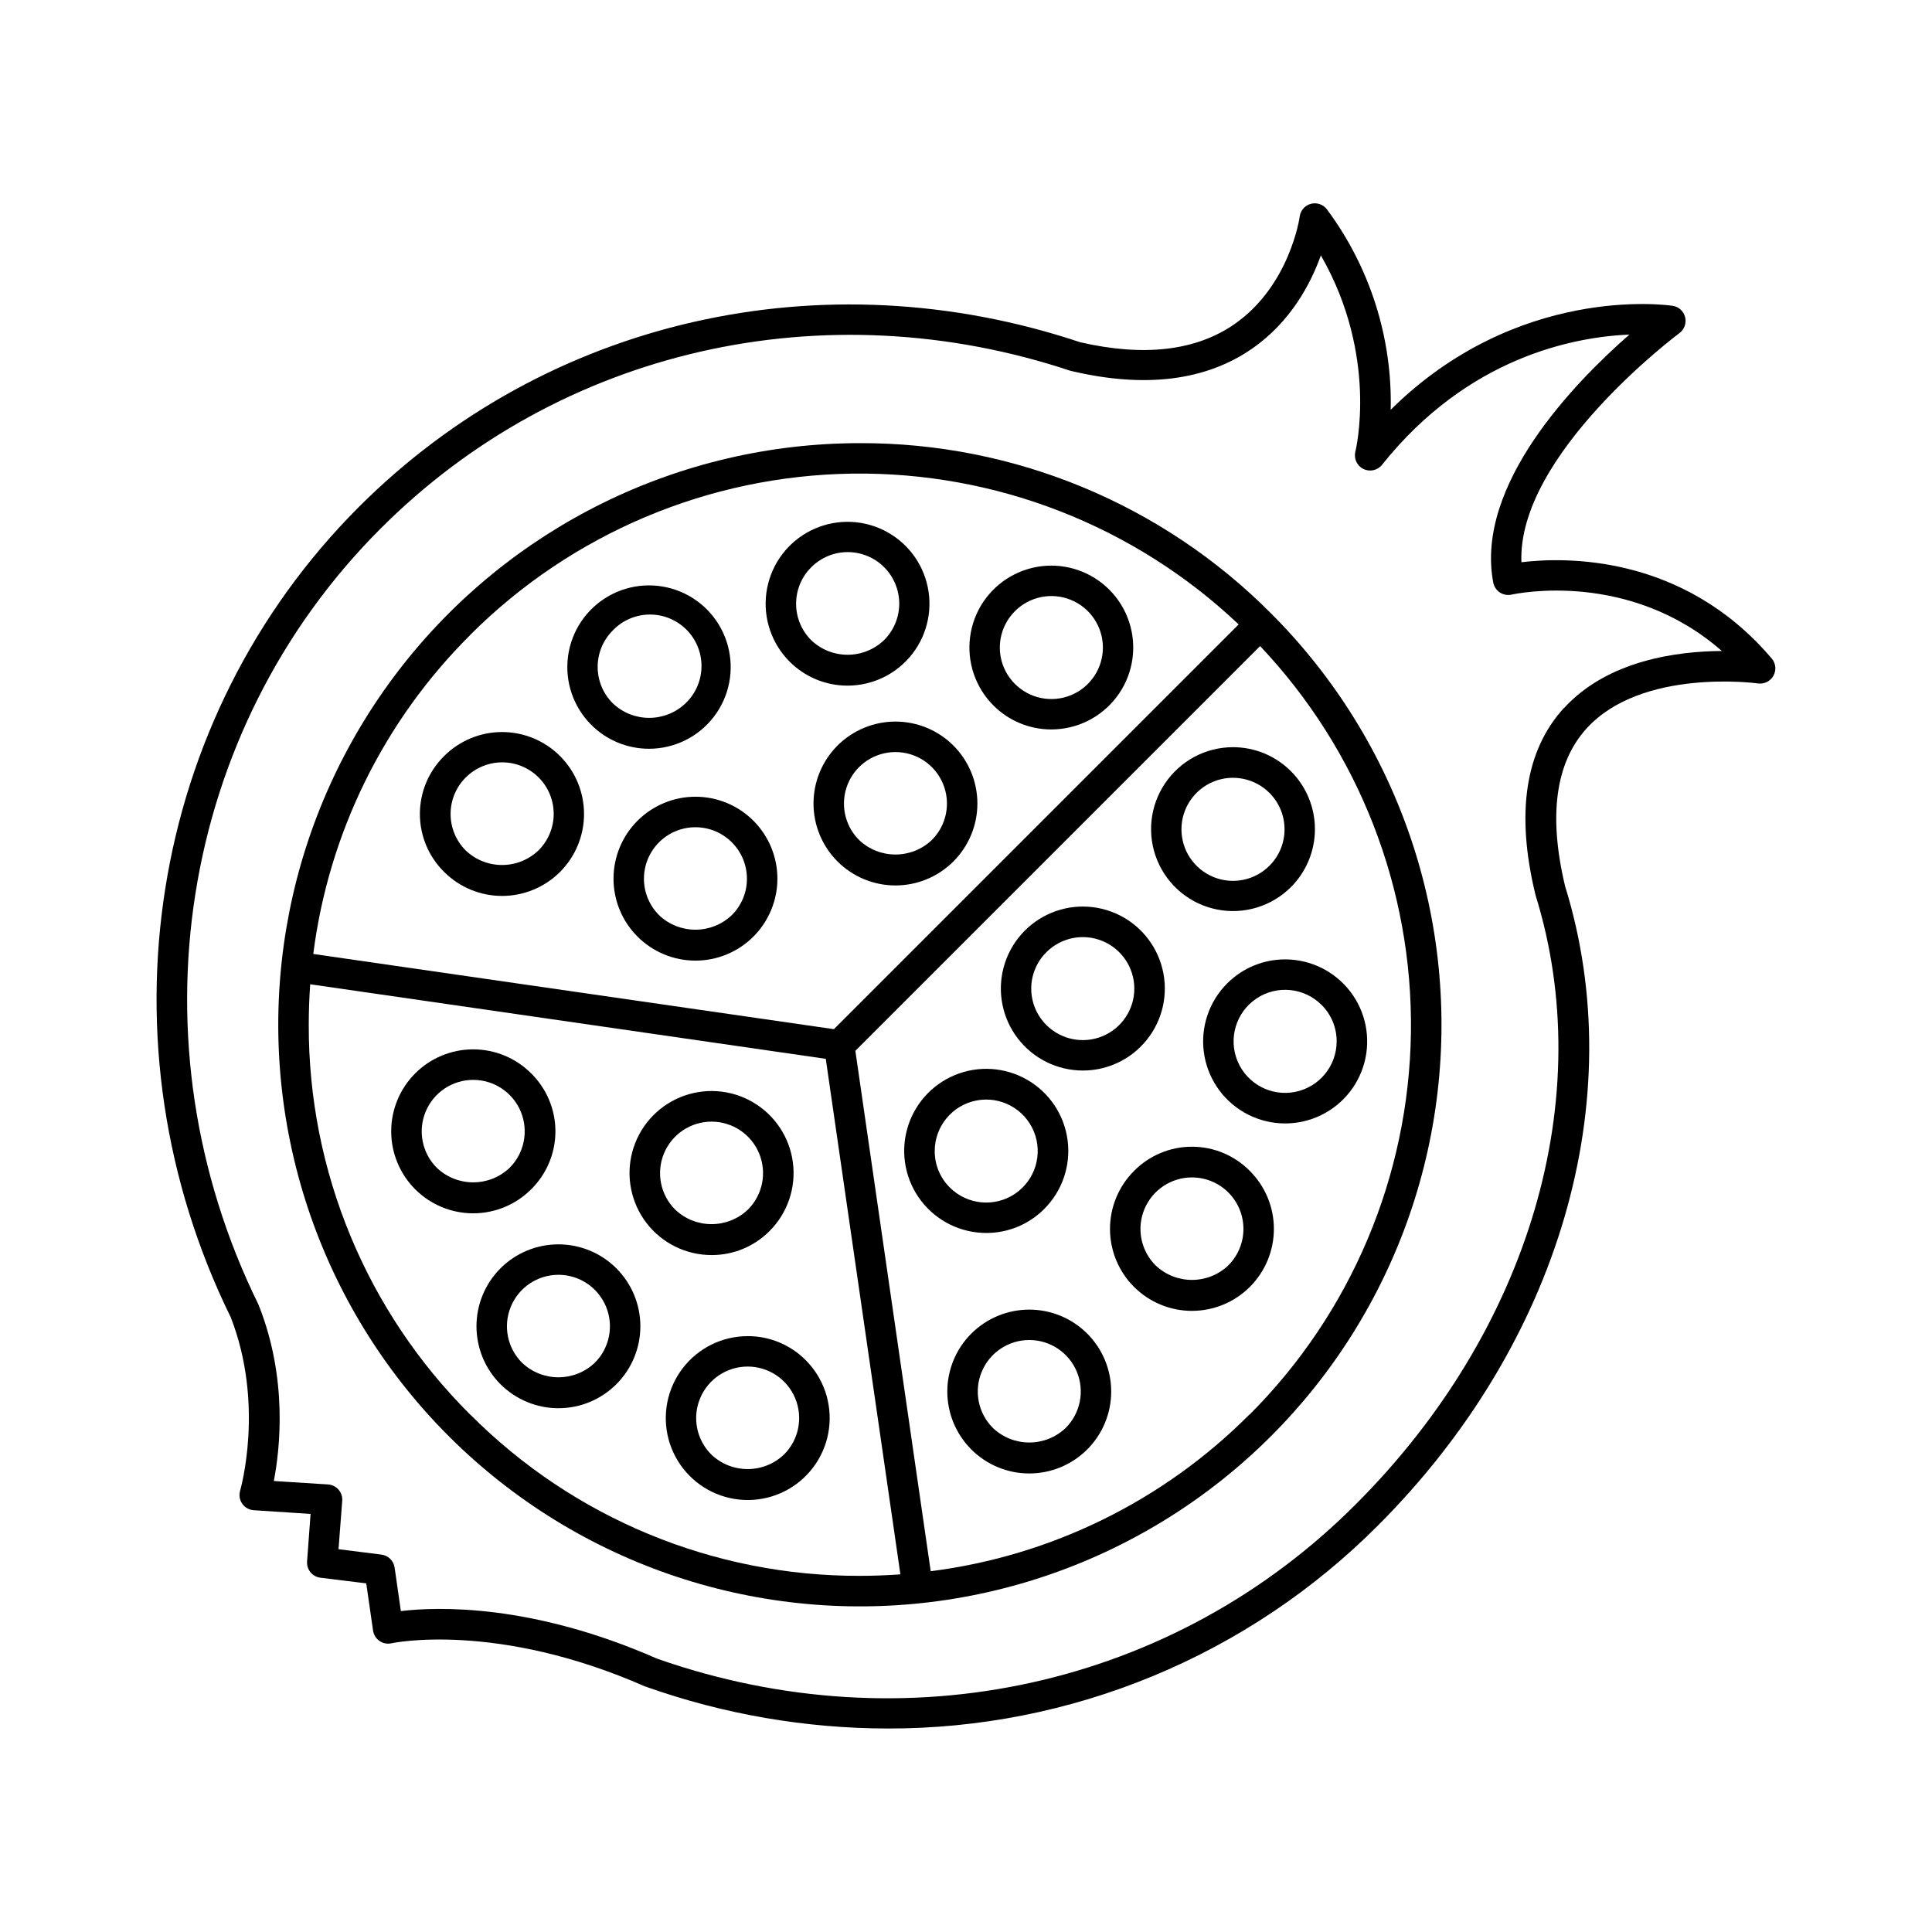
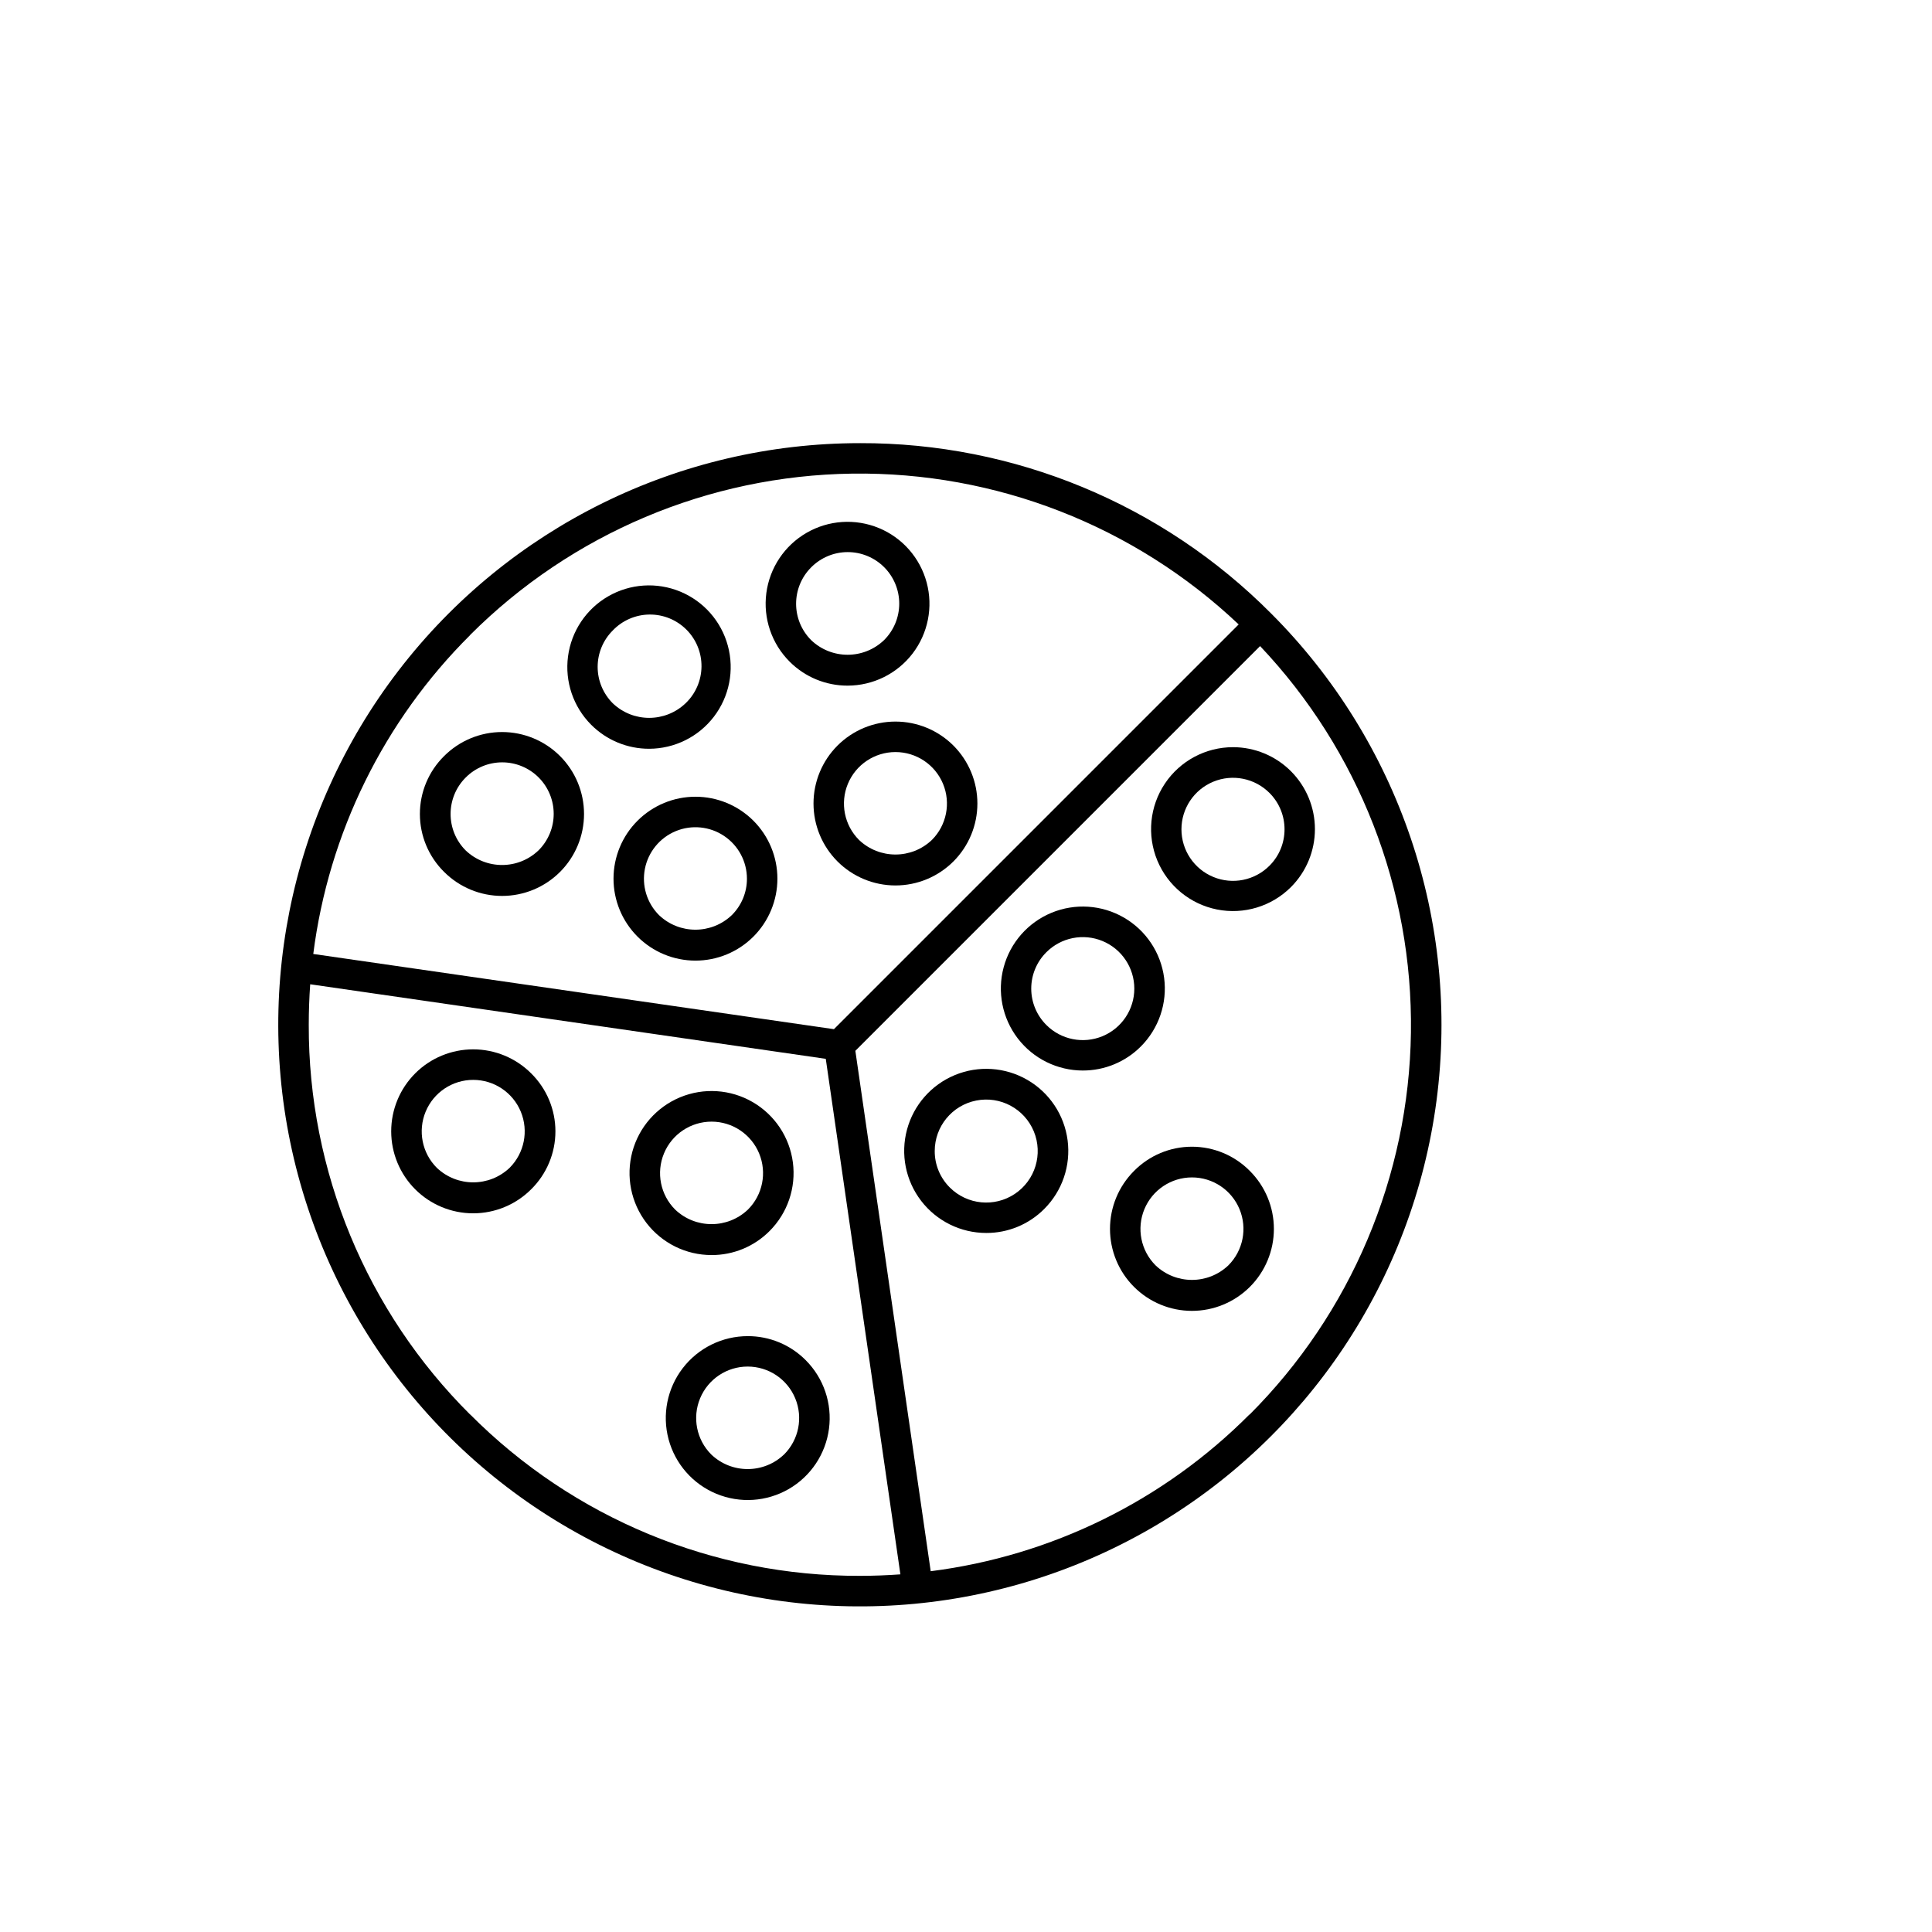
<svg xmlns="http://www.w3.org/2000/svg" fill="#000000" width="800px" height="800px" version="1.1" viewBox="144 144 512 512">
  <g>
-     <path d="m613.53 318.52c-23.52-27.699-54.859-26.914-66.34-25.523-1.133-28.535 41.426-60.387 41.879-60.723v-0.004c1.309-0.973 1.906-2.641 1.508-4.223-0.398-1.586-1.715-2.773-3.328-3.008-1.789-0.266-41.23-5.578-74.695 27.551h-0.004c0.445-19.066-5.488-37.734-16.855-53.047-0.969-1.332-2.652-1.941-4.254-1.539-1.598 0.406-2.789 1.746-3.008 3.379 0 0.176-2.598 18.32-17.309 28.535-10.223 7.066-23.969 8.668-40.887 4.773-68.219-22.77-141.43-6.043-191.11 43.633-55.961 55.957-69.602 142.25-33.961 214.8 9.023 23.172 2.539 45.695 2.469 45.922h0.004c-0.352 1.18-0.145 2.453 0.559 3.461 0.703 1.004 1.824 1.637 3.051 1.715l15.055 0.984-0.926 12.613 0.004 0.004c-0.16 2.144 1.398 4.031 3.531 4.289l12.145 1.496 1.809 12.527c0.164 1.117 0.793 2.113 1.727 2.75s2.094 0.852 3.191 0.594c0.277-0.059 27.836-5.902 67.305 11.512h0.137l0.148 0.078h0.004c20.504 7.246 42.086 10.965 63.832 11.004 24.141 0.051 48.055-4.676 70.363-13.91 22.305-9.234 42.562-22.793 59.602-39.895 48.09-48.09 67.078-112.98 49.594-169.41-4.469-18.695-2.547-32.746 5.699-41.82 14.621-16.078 45.125-11.965 45.441-11.918 1.652 0.223 3.273-0.594 4.078-2.059 0.801-1.461 0.621-3.269-0.457-4.543zm-55.105 13.137c-10.195 11.18-12.742 27.75-7.578 49.199h0.004c0.012 0.047 0.027 0.094 0.047 0.137v0.117c16.727 53.59-1.535 115.46-47.539 161.48-48.254 48.422-119.3 64.098-185.23 40.973-33.172-14.602-58.215-13.777-67.895-12.605l-1.656-11.551c-0.27-1.797-1.699-3.195-3.504-3.422l-11.363-1.43 0.984-12.84c0.078-1.074-0.273-2.133-0.98-2.945-0.703-0.812-1.707-1.309-2.781-1.375l-14.367-0.914c1.645-8.543 3.699-27.059-3.938-46.426 0 0 0-0.09-0.07-0.137h0.004c-0.023-0.059-0.043-0.117-0.059-0.18-34.203-69.48-21.195-152.15 32.363-205.66 47.52-47.594 117.68-63.566 183.07-41.73h0.188l0.176 0.059c19.266 4.477 35.238 2.469 47.449-5.965 10.363-7.164 15.656-17.387 18.293-24.766 15.359 26.754 9.219 51.711 9.152 51.977-0.477 1.84 0.398 3.766 2.098 4.617 1.703 0.852 3.769 0.398 4.957-1.086 22.77-28.535 50.746-33.879 65.562-34.52-14.285 12.496-41 39.746-36.082 65.73 0.211 1.07 0.836 2.012 1.742 2.621 0.918 0.59 2.031 0.797 3.098 0.57 1.379-0.305 31.203-6.555 55.742 14.938-11.688 0.059-30.227 2.41-41.828 15.133z" />
    <path d="m371.89 261.44c-47.918-0.004-93.113 22.281-122.29 60.293-29.172 38.016-39.008 87.438-26.605 133.73 12.398 46.285 45.621 84.172 89.891 102.51 44.273 18.34 94.555 15.047 136.05-8.91s69.496-65.855 75.754-113.37c6.254-47.508-9.941-95.223-43.824-129.11-28.84-29-68.082-45.254-108.98-45.145zm-103.32 50.852c26.898-26.902 63.234-42.25 101.27-42.777 38.039-0.523 74.785 13.812 102.42 39.965l-107.26 107.26-137.98-19.93c4.066-32.016 18.699-61.758 41.582-84.516zm0 206.55v0.004c-27.465-27.336-42.855-64.523-42.746-103.27 0-3.602 0.129-7.18 0.383-10.734l136.63 19.758 19.777 136.62c-3.551 0.254-7.133 0.395-10.727 0.395-38.754 0.113-75.945-15.285-103.28-42.762zm206.55 0 0.004 0.004c-22.754 22.863-52.48 37.48-84.477 41.543l-19.969-137.91 107.26-107.26c26.156 27.629 40.496 64.375 39.973 102.42-0.527 38.039-15.879 74.375-42.785 101.27z" />
-     <path d="m422.63 337.31c6.75-0.008 13.109-3.152 17.215-8.512 4.102-5.356 5.481-12.316 3.727-18.832-1.754-6.519-6.438-11.848-12.672-14.426-6.238-2.578-13.316-2.106-19.16 1.273-5.84 3.375-9.777 9.281-10.652 15.973s1.41 13.406 6.184 18.176c4.074 4.074 9.602 6.359 15.359 6.348zm-9.652-31.352c3.902-3.906 9.773-5.074 14.875-2.961 5.102 2.113 8.426 7.09 8.426 12.609s-3.324 10.496-8.426 12.609c-5.102 2.113-10.973 0.945-14.875-2.961-2.57-2.555-4.016-6.027-4.012-9.652 0-3.621 1.449-7.094 4.023-9.645z" />
    <path d="m368.62 325.7c6.75-0.004 13.113-3.144 17.219-8.5 4.106-5.359 5.484-12.32 3.734-18.836-1.75-6.519-6.434-11.852-12.668-14.43-6.238-2.578-13.32-2.109-19.16 1.27-5.844 3.375-9.781 9.281-10.66 15.973-0.875 6.691 1.41 13.41 6.188 18.18 4.066 4.07 9.594 6.356 15.348 6.344zm-9.652-31.352v0.004c2.555-2.578 6.031-4.031 9.66-4.039 3.629-0.008 7.113 1.43 9.68 3.996 2.566 2.566 4.004 6.047 4 9.676-0.008 3.629-1.457 7.106-4.031 9.66-5.402 5.164-13.906 5.164-19.309 0-5.324-5.328-5.324-13.965 0-19.293z" />
    <path d="m365.95 341.58c-4.074 4.074-6.363 9.598-6.363 15.355 0 5.762 2.289 11.285 6.359 15.359 4.074 4.07 9.598 6.359 15.359 6.359 5.758 0 11.281-2.289 15.355-6.359 4.074-4.074 6.359-9.598 6.359-15.359 0-5.758-2.289-11.281-6.359-15.355-4.074-4.07-9.598-6.356-15.355-6.356-5.758 0-11.281 2.285-15.355 6.356zm25.012 25.012c-5.406 5.152-13.906 5.152-19.316 0-3.898-3.902-5.062-9.773-2.949-14.871 2.113-5.094 7.09-8.418 12.609-8.418 5.516 0 10.492 3.324 12.605 8.418 2.113 5.098 0.949 10.969-2.949 14.871z" />
    <path d="m470.77 342.01c-7.254 0-14.027 3.617-18.059 9.648s-4.785 13.676-2.012 20.375c2.777 6.703 8.711 11.574 15.824 12.992 7.113 1.418 14.465-0.812 19.594-5.938 4.07-4.074 6.352-9.598 6.352-15.355s-2.285-11.277-6.356-15.352c-4.07-4.074-9.59-6.363-15.344-6.371zm9.652 31.418c-3.906 3.914-9.781 5.086-14.887 2.973-5.109-2.113-8.438-7.094-8.438-12.621s3.328-10.508 8.438-12.621c5.106-2.109 10.98-0.938 14.887 2.973 5.324 5.332 5.324 13.969 0 19.297z" />
    <path d="m430.96 427.7c5.762 0.008 11.289-2.277 15.359-6.359 4.781-4.773 7.066-11.496 6.188-18.195-0.879-6.699-4.824-12.605-10.672-15.984s-12.938-3.848-19.18-1.266c-6.242 2.586-10.926 7.922-12.676 14.449-1.75 6.523-0.367 13.488 3.746 18.852 4.109 5.359 10.48 8.5 17.234 8.504zm-9.652-31.359c3.902-3.902 9.773-5.07 14.871-2.957 5.102 2.113 8.426 7.09 8.426 12.609 0 5.519-3.324 10.496-8.426 12.609-5.098 2.109-10.969 0.945-14.871-2.957-2.574-2.555-4.019-6.027-4.019-9.652s1.445-7.102 4.019-9.652z" />
-     <path d="m469.22 404.61c-4.781 4.773-7.07 11.5-6.191 18.199 0.875 6.695 4.816 12.609 10.664 15.992 5.848 3.383 12.938 3.856 19.184 1.277 6.242-2.578 10.934-7.91 12.691-14.434 1.758-6.523 0.383-13.496-3.723-18.863-4.102-5.363-10.469-8.52-17.227-8.531-5.773-0.02-11.316 2.269-15.398 6.359zm29.008 15.352v-0.004c0.004 6.519-4.598 12.129-10.988 13.406-6.391 1.273-12.793-2.148-15.285-8.168-2.496-6.023-0.387-12.965 5.031-16.586 5.422-3.621 12.641-2.906 17.25 1.707 2.562 2.551 4.004 6.023 3.992 9.641z" />
    <path d="m444.52 454.32c-4.07 4.07-6.359 9.594-6.359 15.355 0 5.758 2.285 11.285 6.359 15.355 4.074 4.074 9.598 6.363 15.355 6.363 5.762 0 11.285-2.289 15.359-6.363 4.07-4.07 6.359-9.598 6.359-15.355 0-5.762-2.289-11.285-6.363-15.355-4.051-4.113-9.582-6.43-15.355-6.43-5.773 0-11.305 2.316-15.355 6.43zm25.012 25.004h0.004c-5.402 5.152-13.906 5.152-19.309 0-3.902-3.906-5.066-9.773-2.953-14.875 2.113-5.098 7.09-8.422 12.609-8.422s10.492 3.324 12.605 8.422c2.113 5.102 0.949 10.969-2.953 14.875z" />
    <path d="m420.72 464.4c4.789-4.777 7.082-11.508 6.207-18.211-0.871-6.707-4.816-12.625-10.668-16.012-5.856-3.387-12.949-3.859-19.199-1.277-6.25 2.582-10.941 7.926-12.695 14.457-1.758 6.531-0.371 13.508 3.742 18.871 4.113 5.367 10.488 8.516 17.25 8.52 5.766 0.02 11.297-2.266 15.363-6.348zm-29.008-15.359c0-6.512 4.602-12.117 10.988-13.383 6.387-1.27 12.777 2.152 15.27 8.168 2.488 6.016 0.383 12.953-5.031 16.566-5.414 3.617-12.629 2.906-17.234-1.699-2.566-2.555-4.008-6.031-3.992-9.652z" />
    <path d="m347.93 470.25c4.785-4.777 7.07-11.504 6.191-18.207-0.875-6.699-4.824-12.609-10.676-15.992-5.852-3.383-12.941-3.848-19.188-1.266-6.242 2.586-10.93 7.926-12.684 14.453-1.75 6.531-0.363 13.5 3.75 18.863 4.113 5.363 10.488 8.504 17.246 8.504 5.766 0.02 11.297-2.269 15.359-6.356zm-25.012-5.707c-3.902-3.902-5.07-9.773-2.957-14.871 2.113-5.102 7.09-8.426 12.609-8.426s10.496 3.324 12.609 8.426c2.113 5.098 0.945 10.969-2.957 14.871-5.402 5.156-13.902 5.156-19.305 0z" />
    <path d="m284.77 428.46c-4.074-4.078-9.602-6.367-15.367-6.371-5.762 0-11.289 2.285-15.367 6.363-4.074 4.074-6.363 9.602-6.363 15.363 0 5.766 2.289 11.293 6.363 15.367 4.078 4.074 9.605 6.363 15.367 6.359 5.766 0 11.293-2.293 15.367-6.371 4.106-4.051 6.422-9.582 6.422-15.355 0-5.769-2.316-11.301-6.422-15.355zm-5.707 25.012v0.004c-5.406 5.148-13.902 5.148-19.309 0-3.902-3.906-5.066-9.773-2.953-14.875 2.109-5.098 7.086-8.422 12.605-8.422 5.519 0 10.496 3.324 12.609 8.422 2.113 5.102 0.945 10.969-2.953 14.875z" />
    <path d="m342.16 498.09c-6.754 0-13.121 3.141-17.23 8.496-4.113 5.356-5.496 12.32-3.75 18.844 1.75 6.519 6.43 11.859 12.668 14.441 6.238 2.582 13.324 2.117 19.172-1.258 5.848-3.379 9.789-9.281 10.668-15.977 0.883-6.695-1.402-13.418-6.18-18.191-4.062-4.082-9.59-6.371-15.348-6.356zm9.621 31.359c-5.394 5.16-13.898 5.16-19.297 0-3.898-3.902-5.066-9.773-2.953-14.871 2.113-5.102 7.09-8.426 12.609-8.426s10.496 3.324 12.605 8.426c2.113 5.098 0.949 10.969-2.953 14.871z" />
-     <path d="m276.63 480.12c-4.07 4.07-6.359 9.594-6.359 15.355 0 5.758 2.285 11.285 6.359 15.355 4.074 4.074 9.598 6.363 15.355 6.363 5.762 0 11.285-2.289 15.359-6.363 4.07-4.07 6.359-9.598 6.359-15.355 0-5.762-2.289-11.285-6.363-15.355-4.074-4.07-9.598-6.356-15.355-6.356-5.758 0-11.281 2.285-15.355 6.356zm25.012 25.012h0.004c-5.402 5.156-13.906 5.156-19.309 0-3.902-3.902-5.066-9.773-2.953-14.871 2.113-5.102 7.09-8.426 12.609-8.426 5.519 0 10.492 3.324 12.605 8.426 2.113 5.098 0.949 10.969-2.953 14.871z" />
-     <path d="m401.41 497.41c-4.074 4.074-6.363 9.598-6.363 15.355 0 5.762 2.289 11.285 6.363 15.359 4.07 4.07 9.594 6.359 15.355 6.359 5.758 0 11.281-2.289 15.355-6.359 4.074-4.074 6.359-9.598 6.359-15.359 0-5.758-2.289-11.281-6.359-15.355-4.078-4.062-9.598-6.348-15.355-6.348-5.758 0-11.281 2.285-15.355 6.348zm25.012 25.004c-5.402 5.156-13.902 5.156-19.305 0-3.902-3.902-5.07-9.773-2.957-14.871 2.113-5.102 7.09-8.426 12.609-8.426s10.496 3.324 12.609 8.426c2.113 5.098 0.945 10.969-2.957 14.871z" />
    <path d="m316.04 342.43c6.727-0.016 13.066-3.156 17.152-8.5 4.086-5.344 5.453-12.281 3.703-18.777-1.746-6.496-6.418-11.809-12.633-14.379-6.219-2.566-13.277-2.102-19.102 1.266-5.824 3.367-9.754 9.25-10.629 15.918-0.879 6.668 1.395 13.367 6.148 18.125 4.07 4.078 9.598 6.359 15.359 6.348zm-9.652-31.352v0.004c2.539-2.66 6.039-4.18 9.711-4.223 3.676-0.043 7.211 1.398 9.809 3.996s4.039 6.133 3.996 9.809c-0.043 3.672-1.562 7.176-4.219 9.711-5.402 5.156-13.898 5.156-19.297 0-2.562-2.555-4.004-6.027-4.004-9.648 0-3.617 1.441-7.09 4.004-9.645z" />
    <path d="m312.95 361.5c-4.074 4.07-6.363 9.594-6.363 15.355 0 5.758 2.289 11.281 6.359 15.355 4.074 4.074 9.598 6.363 15.359 6.363 5.758 0 11.281-2.289 15.355-6.363 4.07-4.074 6.359-9.598 6.359-15.355 0-5.762-2.289-11.285-6.359-15.355-4.074-4.07-9.598-6.359-15.355-6.359-5.762 0-11.281 2.289-15.355 6.359zm28.996 15.359c0.008 3.621-1.434 7.098-4.004 9.652-5.402 5.156-13.902 5.156-19.305 0-3.219-3.227-4.613-7.844-3.723-12.309 0.891-4.469 3.953-8.195 8.164-9.941 4.207-1.742 9.008-1.27 12.797 1.262 3.789 2.527 6.066 6.781 6.07 11.336z" />
    <path d="m261.7 375.07c4.074 4.074 9.598 6.359 15.359 6.359 5.758 0 11.281-2.285 15.355-6.359 4.074-4.07 6.359-9.598 6.359-15.355 0-5.762-2.285-11.285-6.359-15.355-4.074-4.074-9.598-6.363-15.355-6.363-5.762 0-11.285 2.289-15.359 6.363-4.109 4.051-6.426 9.582-6.426 15.355s2.316 11.305 6.426 15.355zm5.699-25.004c2.555-2.578 6.031-4.027 9.66-4.035 3.629-0.008 7.109 1.43 9.676 3.992 2.566 2.566 4.008 6.047 4 9.676-0.004 3.629-1.457 7.106-4.031 9.664-5.398 5.16-13.902 5.16-19.305 0-5.316-5.336-5.316-13.965 0-19.297z" />
  </g>
</svg>